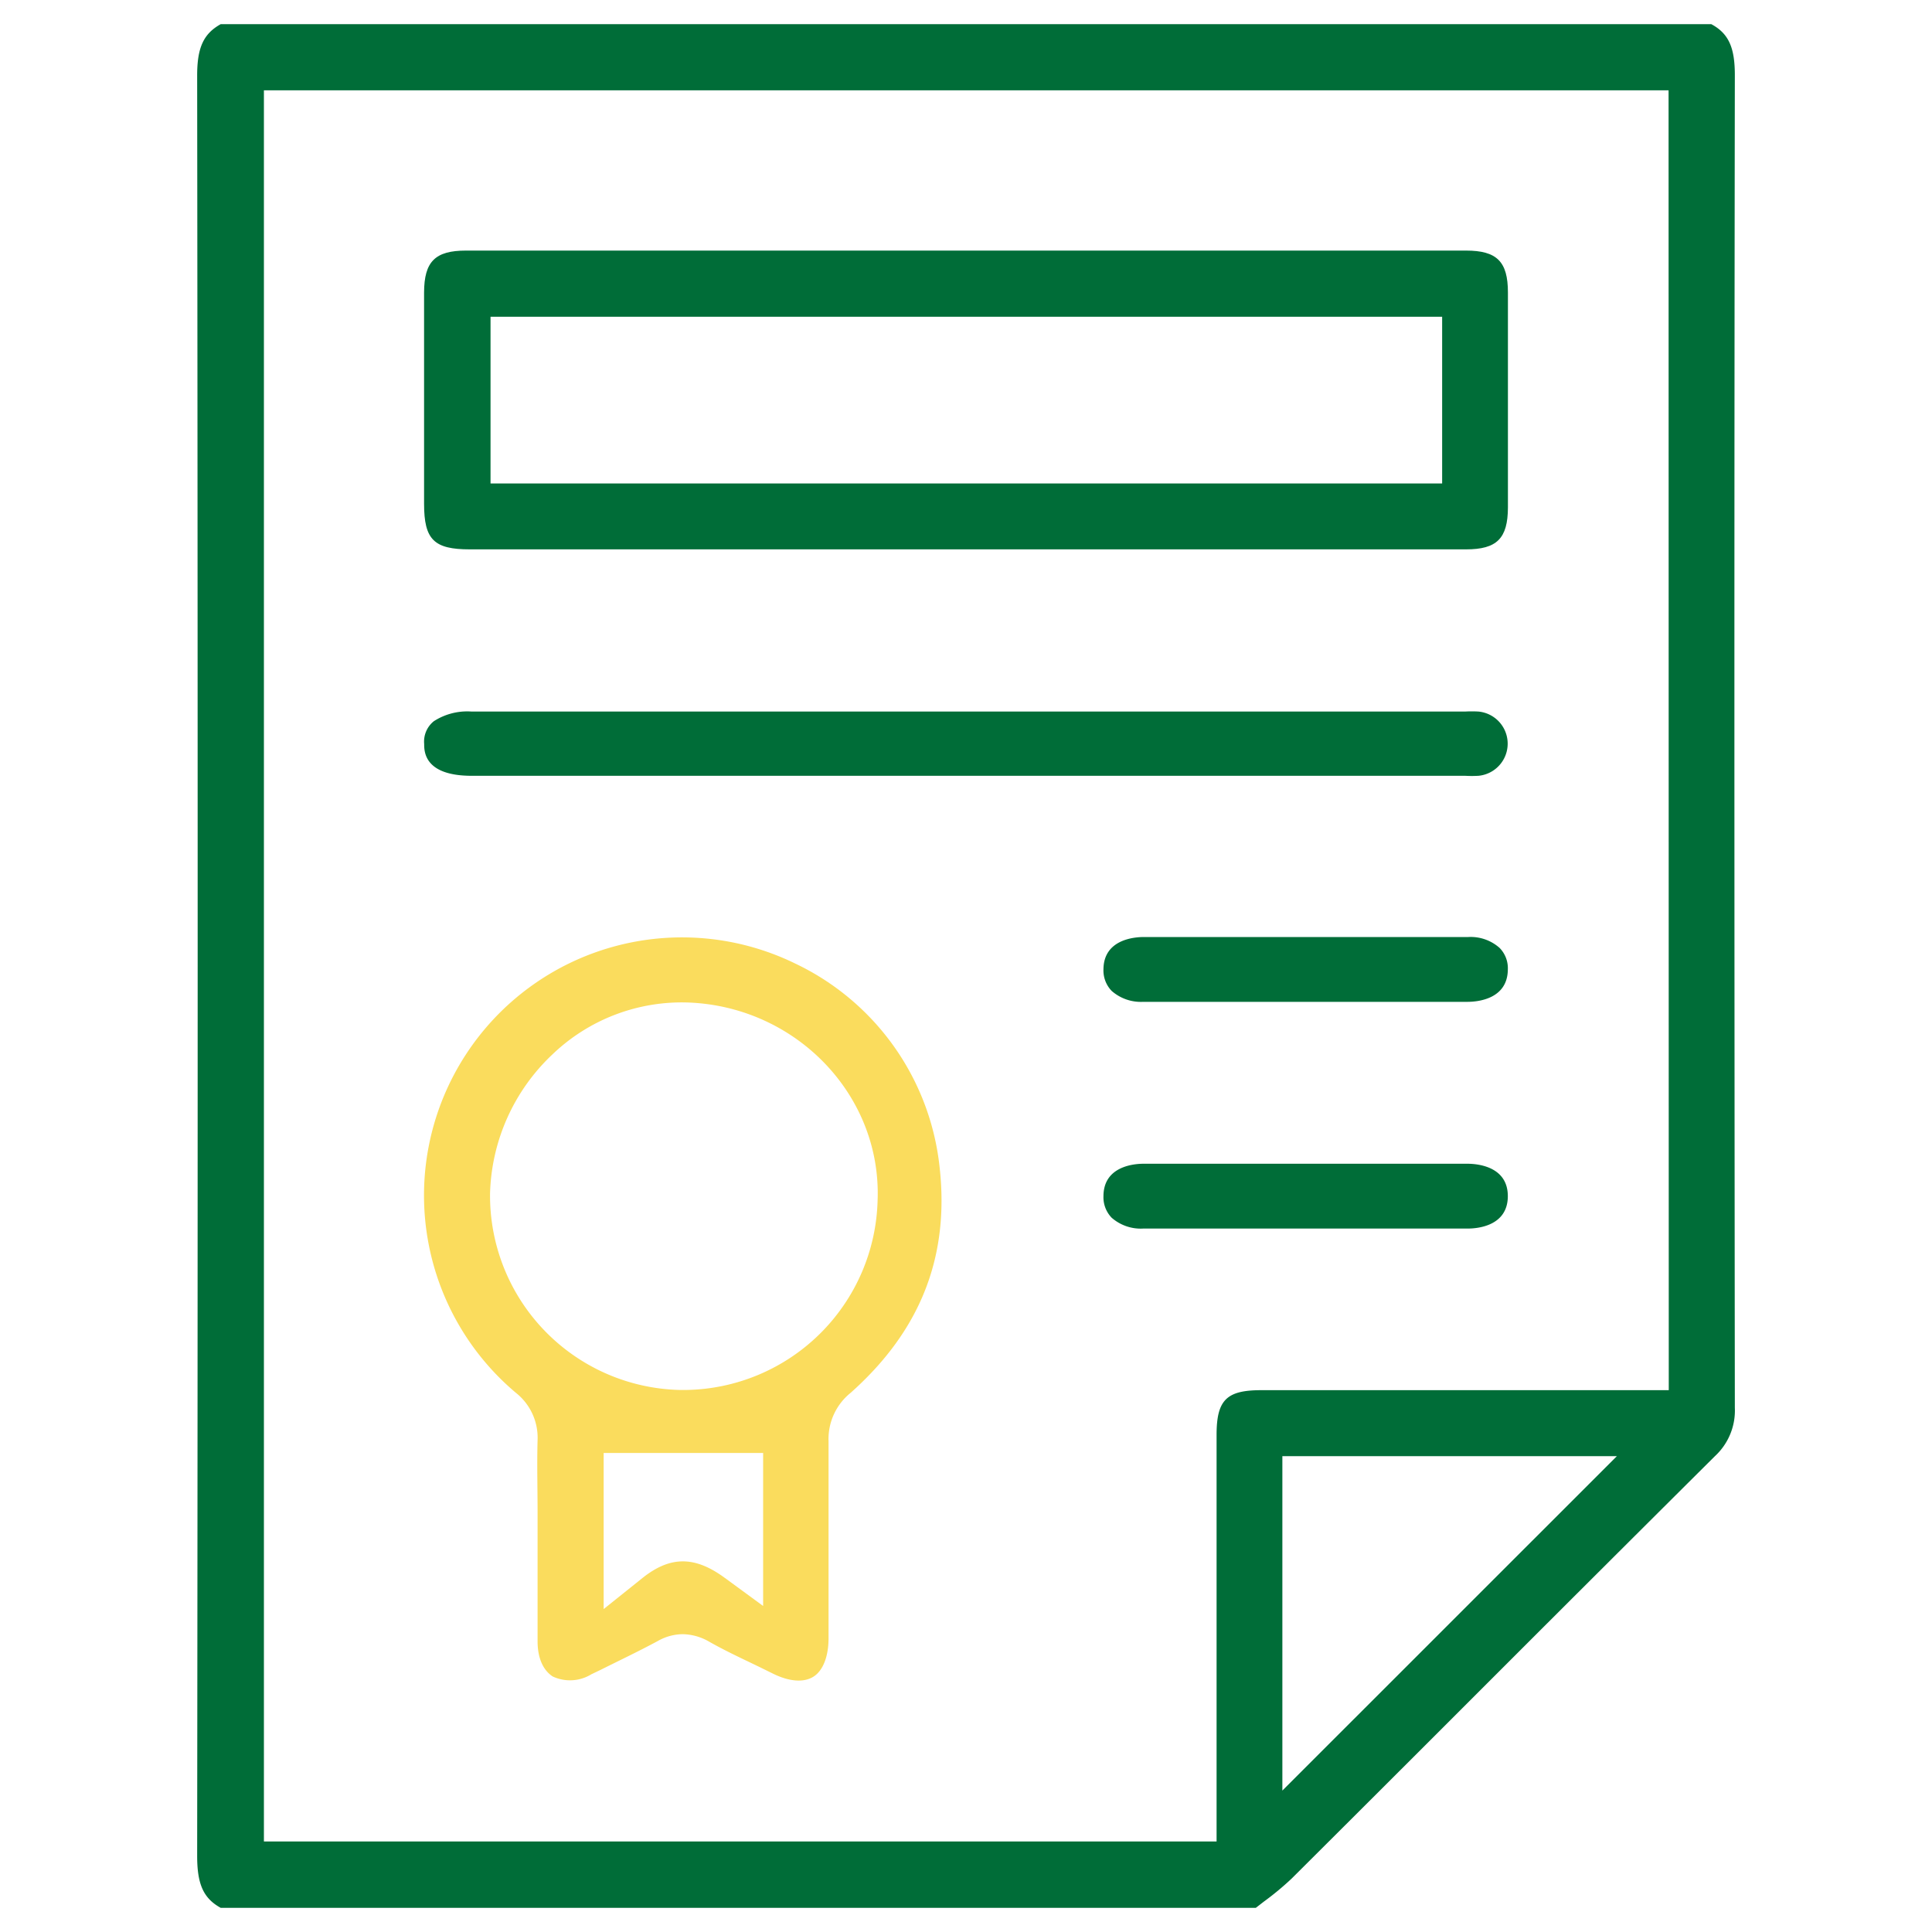
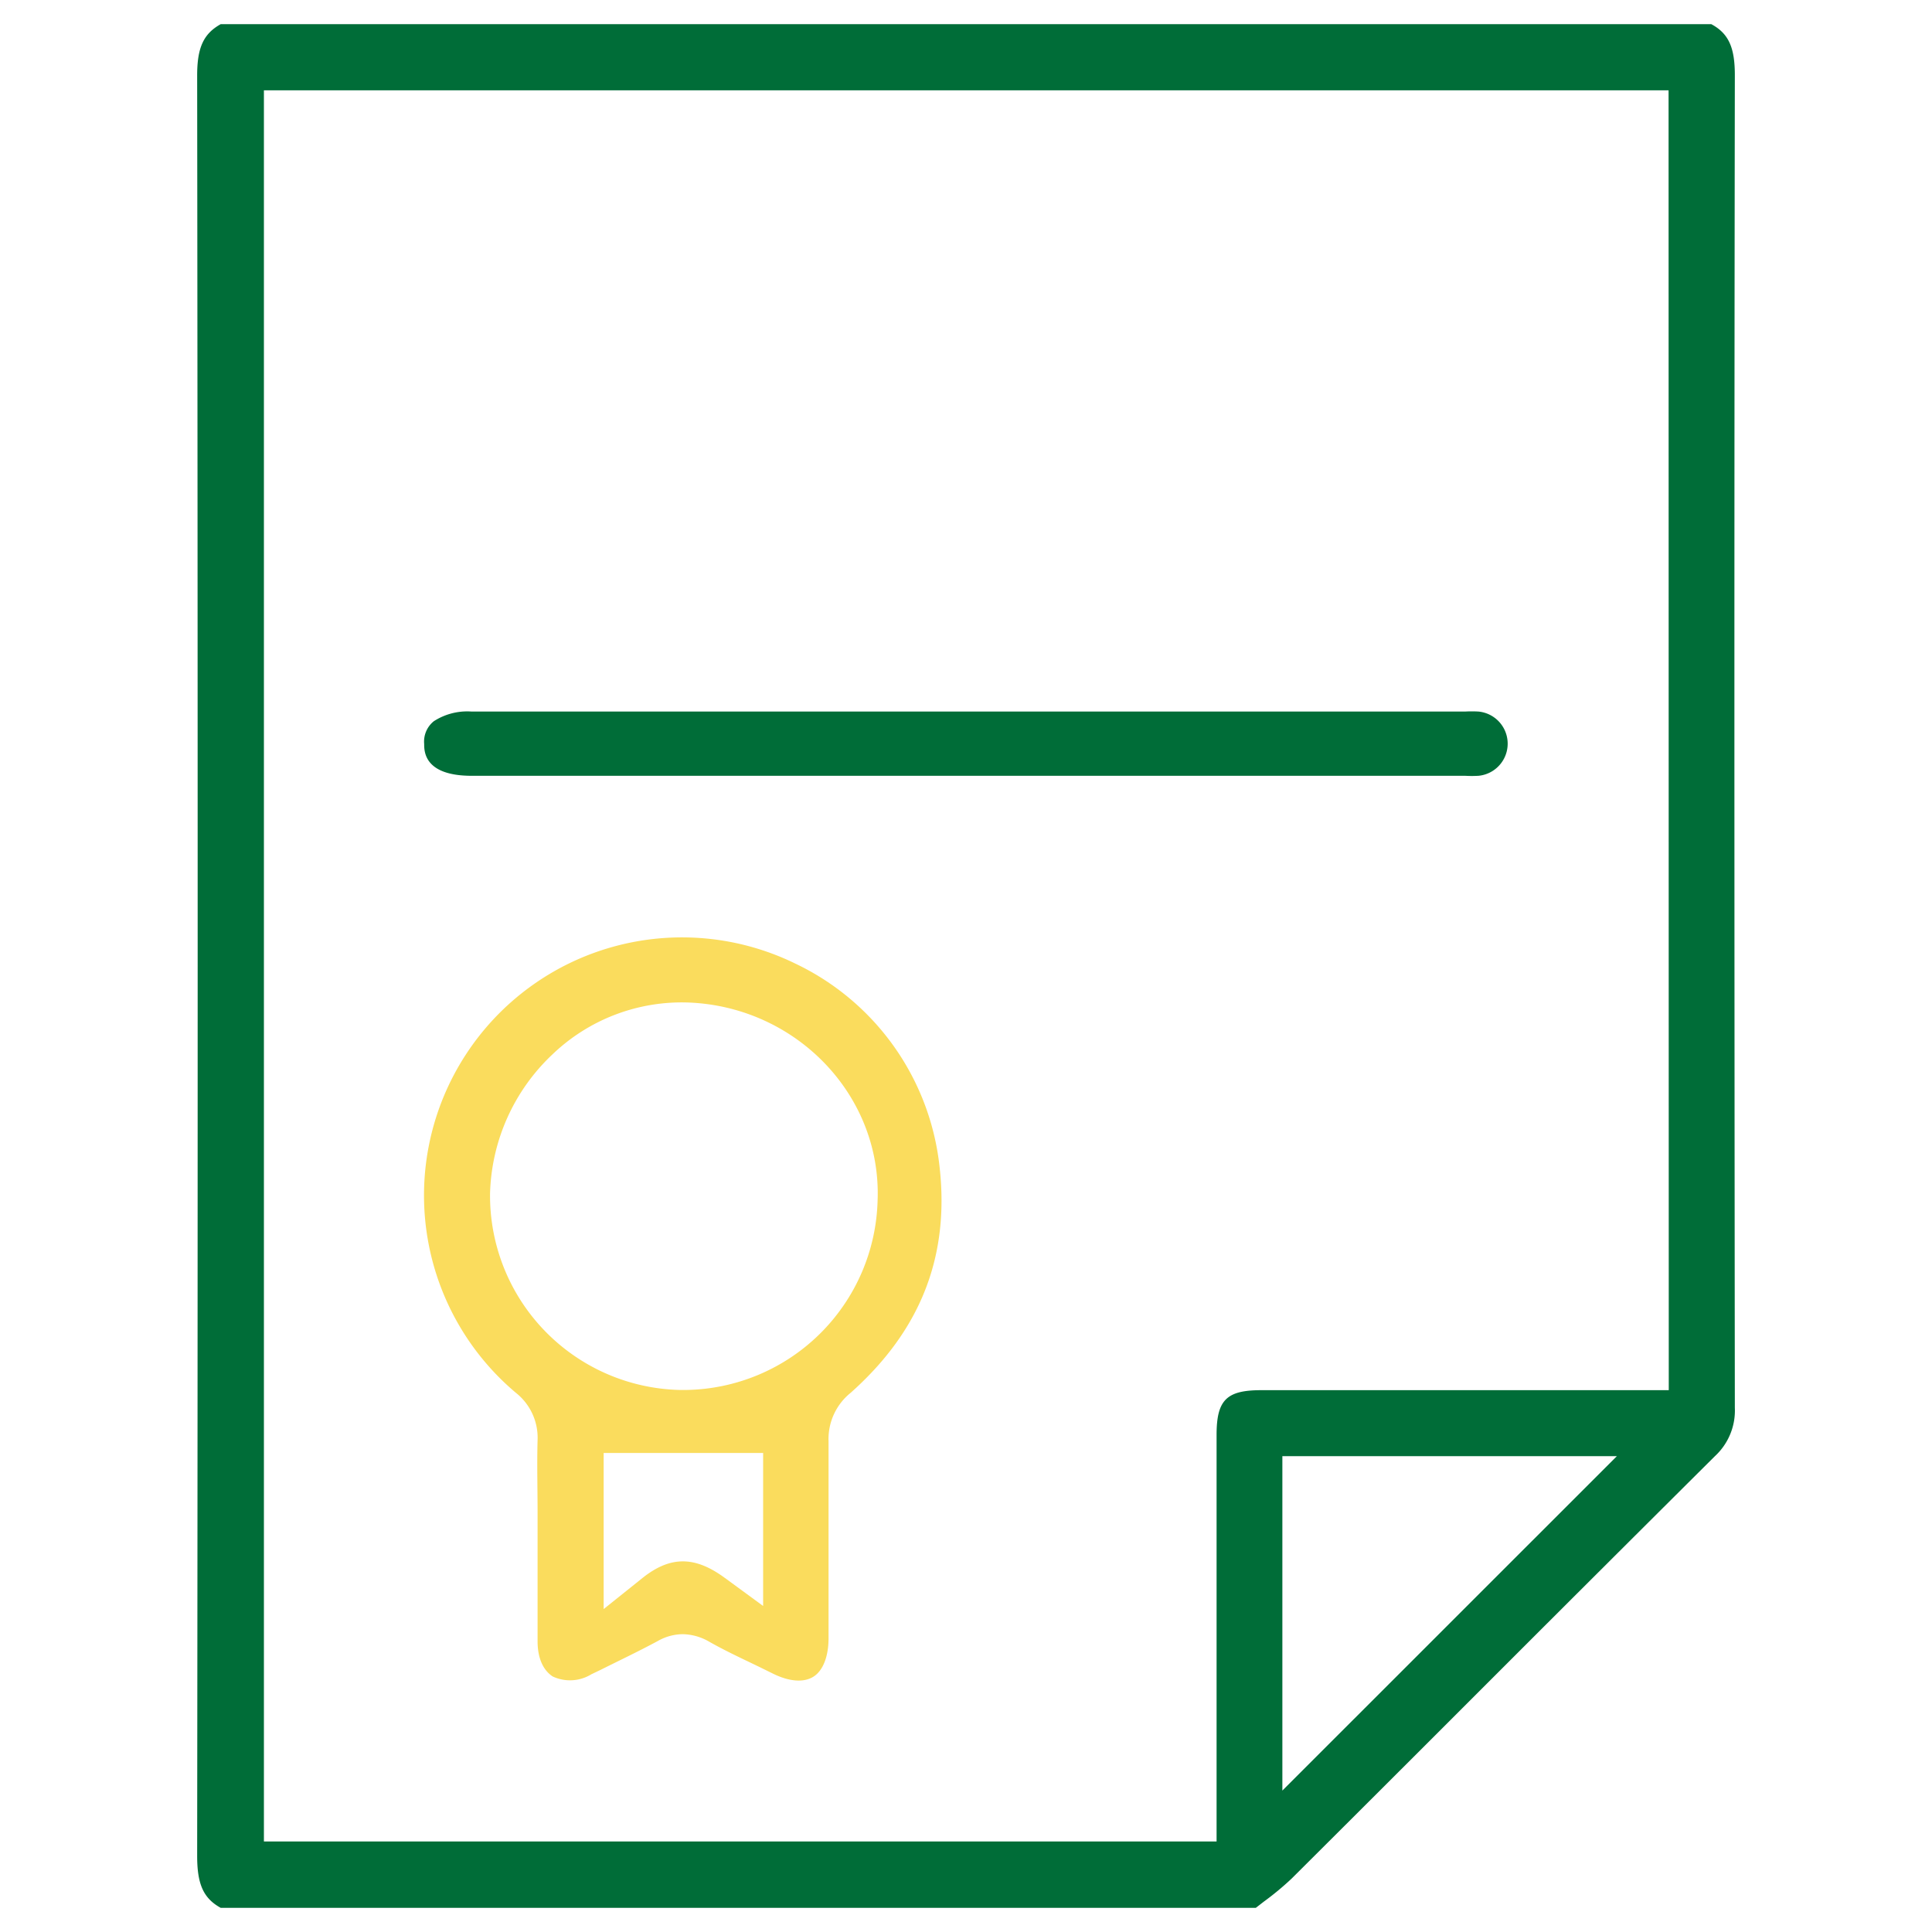
<svg xmlns="http://www.w3.org/2000/svg" id="Capa_1" data-name="Capa 1" viewBox="0 0 200 200">
  <defs>
    <style>.cls-1{fill:none;}.cls-2{fill:#006d38;}.cls-3{fill:#fadc5d;}</style>
  </defs>
  <rect class="cls-1" x="55.78" y="37.79" width="88.51" height="7.26" />
  <polygon class="cls-1" points="137.75 155.74 137.75 173.29 155.31 155.74 137.75 155.74" />
-   <path class="cls-1" d="M71,108.77h-.53a14.49,14.49,0,0,0-9.94,4,15.48,15.48,0,0,0-4.87,10.85A15.12,15.12,0,0,0,70.5,138.89h0c8.15.25,15-6.42,15.26-14.82C86,116,79.4,109.09,71,108.77Z" />
  <path class="cls-1" d="M74,155.41H67.46v1.76a9.89,9.89,0,0,1,3.2-.53,10.54,10.54,0,0,1,3.29.54Z" />
  <path class="cls-2" d="M177.15,2.5H22.85c-1.8,1-2.45,2.46-2.44,5.37.07,61.13.07,123.13,0,184.26,0,2.91.64,4.38,2.44,5.37H130l.84-.65a29.71,29.71,0,0,0,2.88-2.39q10.11-10.07,20.18-20.15,11.81-11.81,23.64-23.58a6.42,6.42,0,0,0,2.05-5c-.06-54-.06-97.81,0-137.87C179.6,5,179,3.49,177.15,2.5Zm-44.4,182.86V150.74h34.63Zm40-41.45H130.57c-3.59,0-4.63,1-4.63,4.63v42.09H27.32V9.35H172.73Z" />
-   <path class="cls-2" d="M48.63,56.87H151.76c3.2,0,4.33-1.13,4.34-4.34q0-11.13,0-22.25c0-3.2-1.14-4.34-4.34-4.34H48.24c-3.2,0-4.33,1.14-4.34,4.34q0,9.75,0,19.5v2.37C43.9,55.86,44.92,56.87,48.63,56.87Zm2.15-24.08h98.51V50.05H50.78Z" />
  <path class="cls-3" d="M82.31,99.74A26.71,26.71,0,0,0,53.4,144.18a5.93,5.93,0,0,1,2.25,4.92c-.07,2.47,0,5,0,7.47,0,1,0,2,0,3v3.28q0,3.53,0,7.05c0,1.74.57,3,1.57,3.65a4.23,4.23,0,0,0,4-.23l.92-.44c2-1,4-1.95,5.95-3a5.31,5.31,0,0,1,2.57-.71,5.63,5.63,0,0,1,2.69.74c1.75,1,3.61,1.85,5.4,2.72l1.3.64c1.68.82,3.15.92,4.14.31s1.57-2.06,1.58-3.94v-2.45c0-5.91,0-12,0-18a6.14,6.14,0,0,1,2.28-5c7.44-6.62,10.42-14.52,9.12-24.16A26.43,26.43,0,0,0,82.31,99.74ZM79,166.25l-4-2.93c-3.08-2.25-5.6-2.25-8.45,0l-4.06,3.25V150.41H79Zm-8-22.36h-.56a20.12,20.12,0,0,1-19.71-20.34,20.52,20.52,0,0,1,6.45-14.39,19.34,19.34,0,0,1,14.07-5.38c11.17.42,20,9.59,19.6,20.45A20.14,20.14,0,0,1,70.91,143.89Z" />
  <path class="cls-2" d="M48.83,80.31H151.67a12.21,12.21,0,0,0,1.38,0,3.34,3.34,0,0,0,0-6.65,11.92,11.92,0,0,0-1.38,0H48.82a6.37,6.37,0,0,0-3.91,1,2.7,2.7,0,0,0-1,2.35C43.91,77.79,43.92,80.31,48.83,80.31Z" />
-   <path class="cls-2" d="M140.2,97H118.41c-1,0-4.15.25-4.18,3.33a3.05,3.05,0,0,0,.85,2.25,4.58,4.58,0,0,0,3.25,1.13q16.79,0,33.58,0c1,0,4.15-.25,4.18-3.34a3,3,0,0,0-.85-2.24A4.5,4.5,0,0,0,152,97C148.06,97,144.13,97,140.2,97Z" />
-   <path class="cls-2" d="M156.09,123.83c0-3.1-3.16-3.35-4.13-3.36q-5.91,0-11.82,0H118.38c-1,0-4.14.26-4.15,3.35a3.05,3.05,0,0,0,.85,2.24,4.57,4.57,0,0,0,3.27,1.12q16.8,0,33.59,0C152.91,127.18,156.08,126.94,156.09,123.83Z" />
</svg>